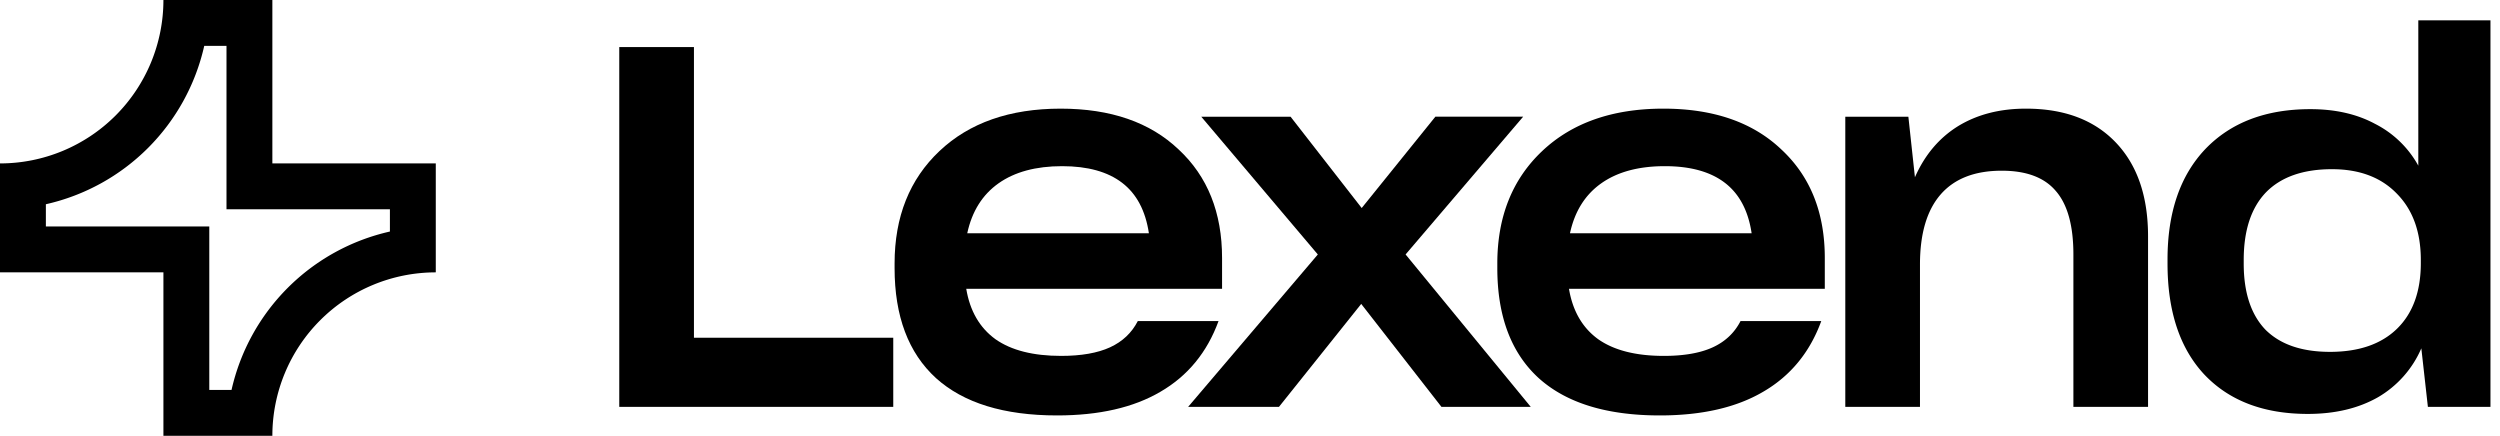
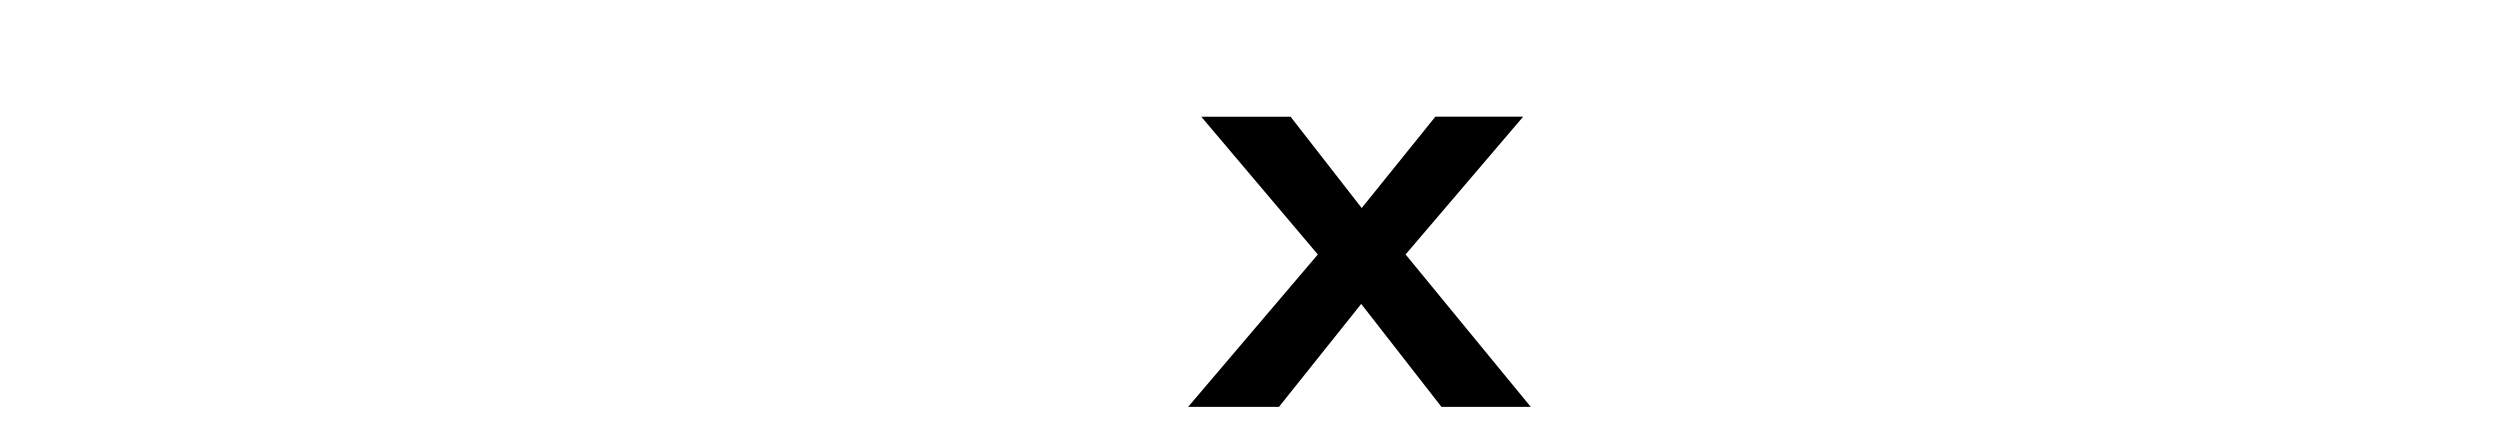
<svg xmlns="http://www.w3.org/2000/svg" width="109" height="19" viewBox="0 0 109 19" fill="none">
-   <path fill-rule="evenodd" clip-rule="evenodd" d="M9.125 9.875V17h.97A9.138 9.138 0 0117 10.095v-.97H9.875V2h-.97A9.138 9.138 0 012 8.905v.97h7.125zM0 7.125A7.125 7.125 0 007.125 0h4.75v7.125H19v4.75A7.125 7.125 0 0011.875 19h-4.75v-7.125H0v-4.75z" fill="#000" />
-   <path d="M108.584 17.739h-2.728l-.286-2.552a4.549 4.549 0 01-1.892 2.134c-.851.484-1.87.726-3.058.726-1.921 0-3.425-.572-4.51-1.716-1.07-1.144-1.606-2.758-1.606-4.84v-.176c0-2.054.55-3.66 1.65-4.818 1.115-1.159 2.64-1.738 4.576-1.738 1.085 0 2.024.212 2.816.638a4.453 4.453 0 011.892 1.826V.887h3.146v16.852zm-6.996-2.398c1.261 0 2.237-.338 2.926-1.012.689-.675 1.034-1.628 1.034-2.86v-.132c0-1.218-.345-2.178-1.034-2.882-.689-.719-1.635-1.078-2.838-1.078-1.261 0-2.222.337-2.882 1.012-.645.674-.968 1.657-.968 2.948v.154c0 1.261.315 2.222.946 2.882.645.645 1.584.968 2.816.968zM87.275 7.443c-1.173 0-2.06.344-2.662 1.034-.601.69-.902 1.708-.902 3.058v6.204h-3.256V5.089h2.75l.286 2.64c.425-.968 1.049-1.709 1.87-2.222.836-.514 1.826-.77 2.97-.77 1.672 0 2.977.491 3.916 1.474.939.982 1.408 2.346 1.408 4.092v7.436H90.4v-6.644c0-1.262-.257-2.186-.77-2.772-.499-.587-1.283-.88-2.354-.88zm-11.388 6.556h3.52c-.498 1.364-1.342 2.39-2.53 3.08-1.173.69-2.676 1.034-4.51 1.034-2.317 0-4.077-.543-5.28-1.628-1.203-1.1-1.804-2.699-1.804-4.796v-.198c0-2.039.653-3.674 1.958-4.906 1.305-1.232 3.066-1.848 5.28-1.848 2.186 0 3.901.594 5.148 1.782 1.261 1.173 1.892 2.75 1.892 4.73v1.342H68.407c.162.968.587 1.701 1.276 2.2.69.484 1.643.726 2.86.726.88 0 1.591-.125 2.134-.374.543-.25.946-.63 1.21-1.144zm-3.3-6.754c-1.144 0-2.068.25-2.772.748-.704.498-1.159 1.224-1.364 2.178h7.92c-.146-.983-.535-1.716-1.166-2.2-.63-.484-1.503-.726-2.618-.726z" fill="#000" />
  <path d="M66.74 17.739h-3.893l-3.498-4.488-3.586 4.488h-3.96l5.654-6.644-5.082-6.006h3.894L59.37 9.07l3.212-3.982h3.828l-5.126 6.006 5.456 6.644z" fill="#000" />
-   <path d="M49.608 13.999h3.52c-.499 1.364-1.342 2.39-2.53 3.08-1.173.69-2.677 1.034-4.51 1.034-2.317 0-4.077-.543-5.28-1.628-1.203-1.1-1.804-2.699-1.804-4.796v-.198c0-2.039.653-3.674 1.958-4.906 1.305-1.232 3.065-1.848 5.28-1.848 2.185 0 3.901.594 5.148 1.782 1.261 1.173 1.892 2.75 1.892 4.73v1.342H42.128c.161.968.587 1.701 1.276 2.2.69.484 1.643.726 2.86.726.88 0 1.591-.125 2.134-.374.543-.25.946-.63 1.21-1.144zm-3.3-6.754c-1.144 0-2.068.25-2.772.748-.704.498-1.159 1.224-1.364 2.178h7.92c-.147-.983-.535-1.716-1.166-2.2-.63-.484-1.503-.726-2.618-.726zm-7.362 7.48v3.014H27V2.053h3.256v12.672h8.69z" fill="#000" />
</svg>